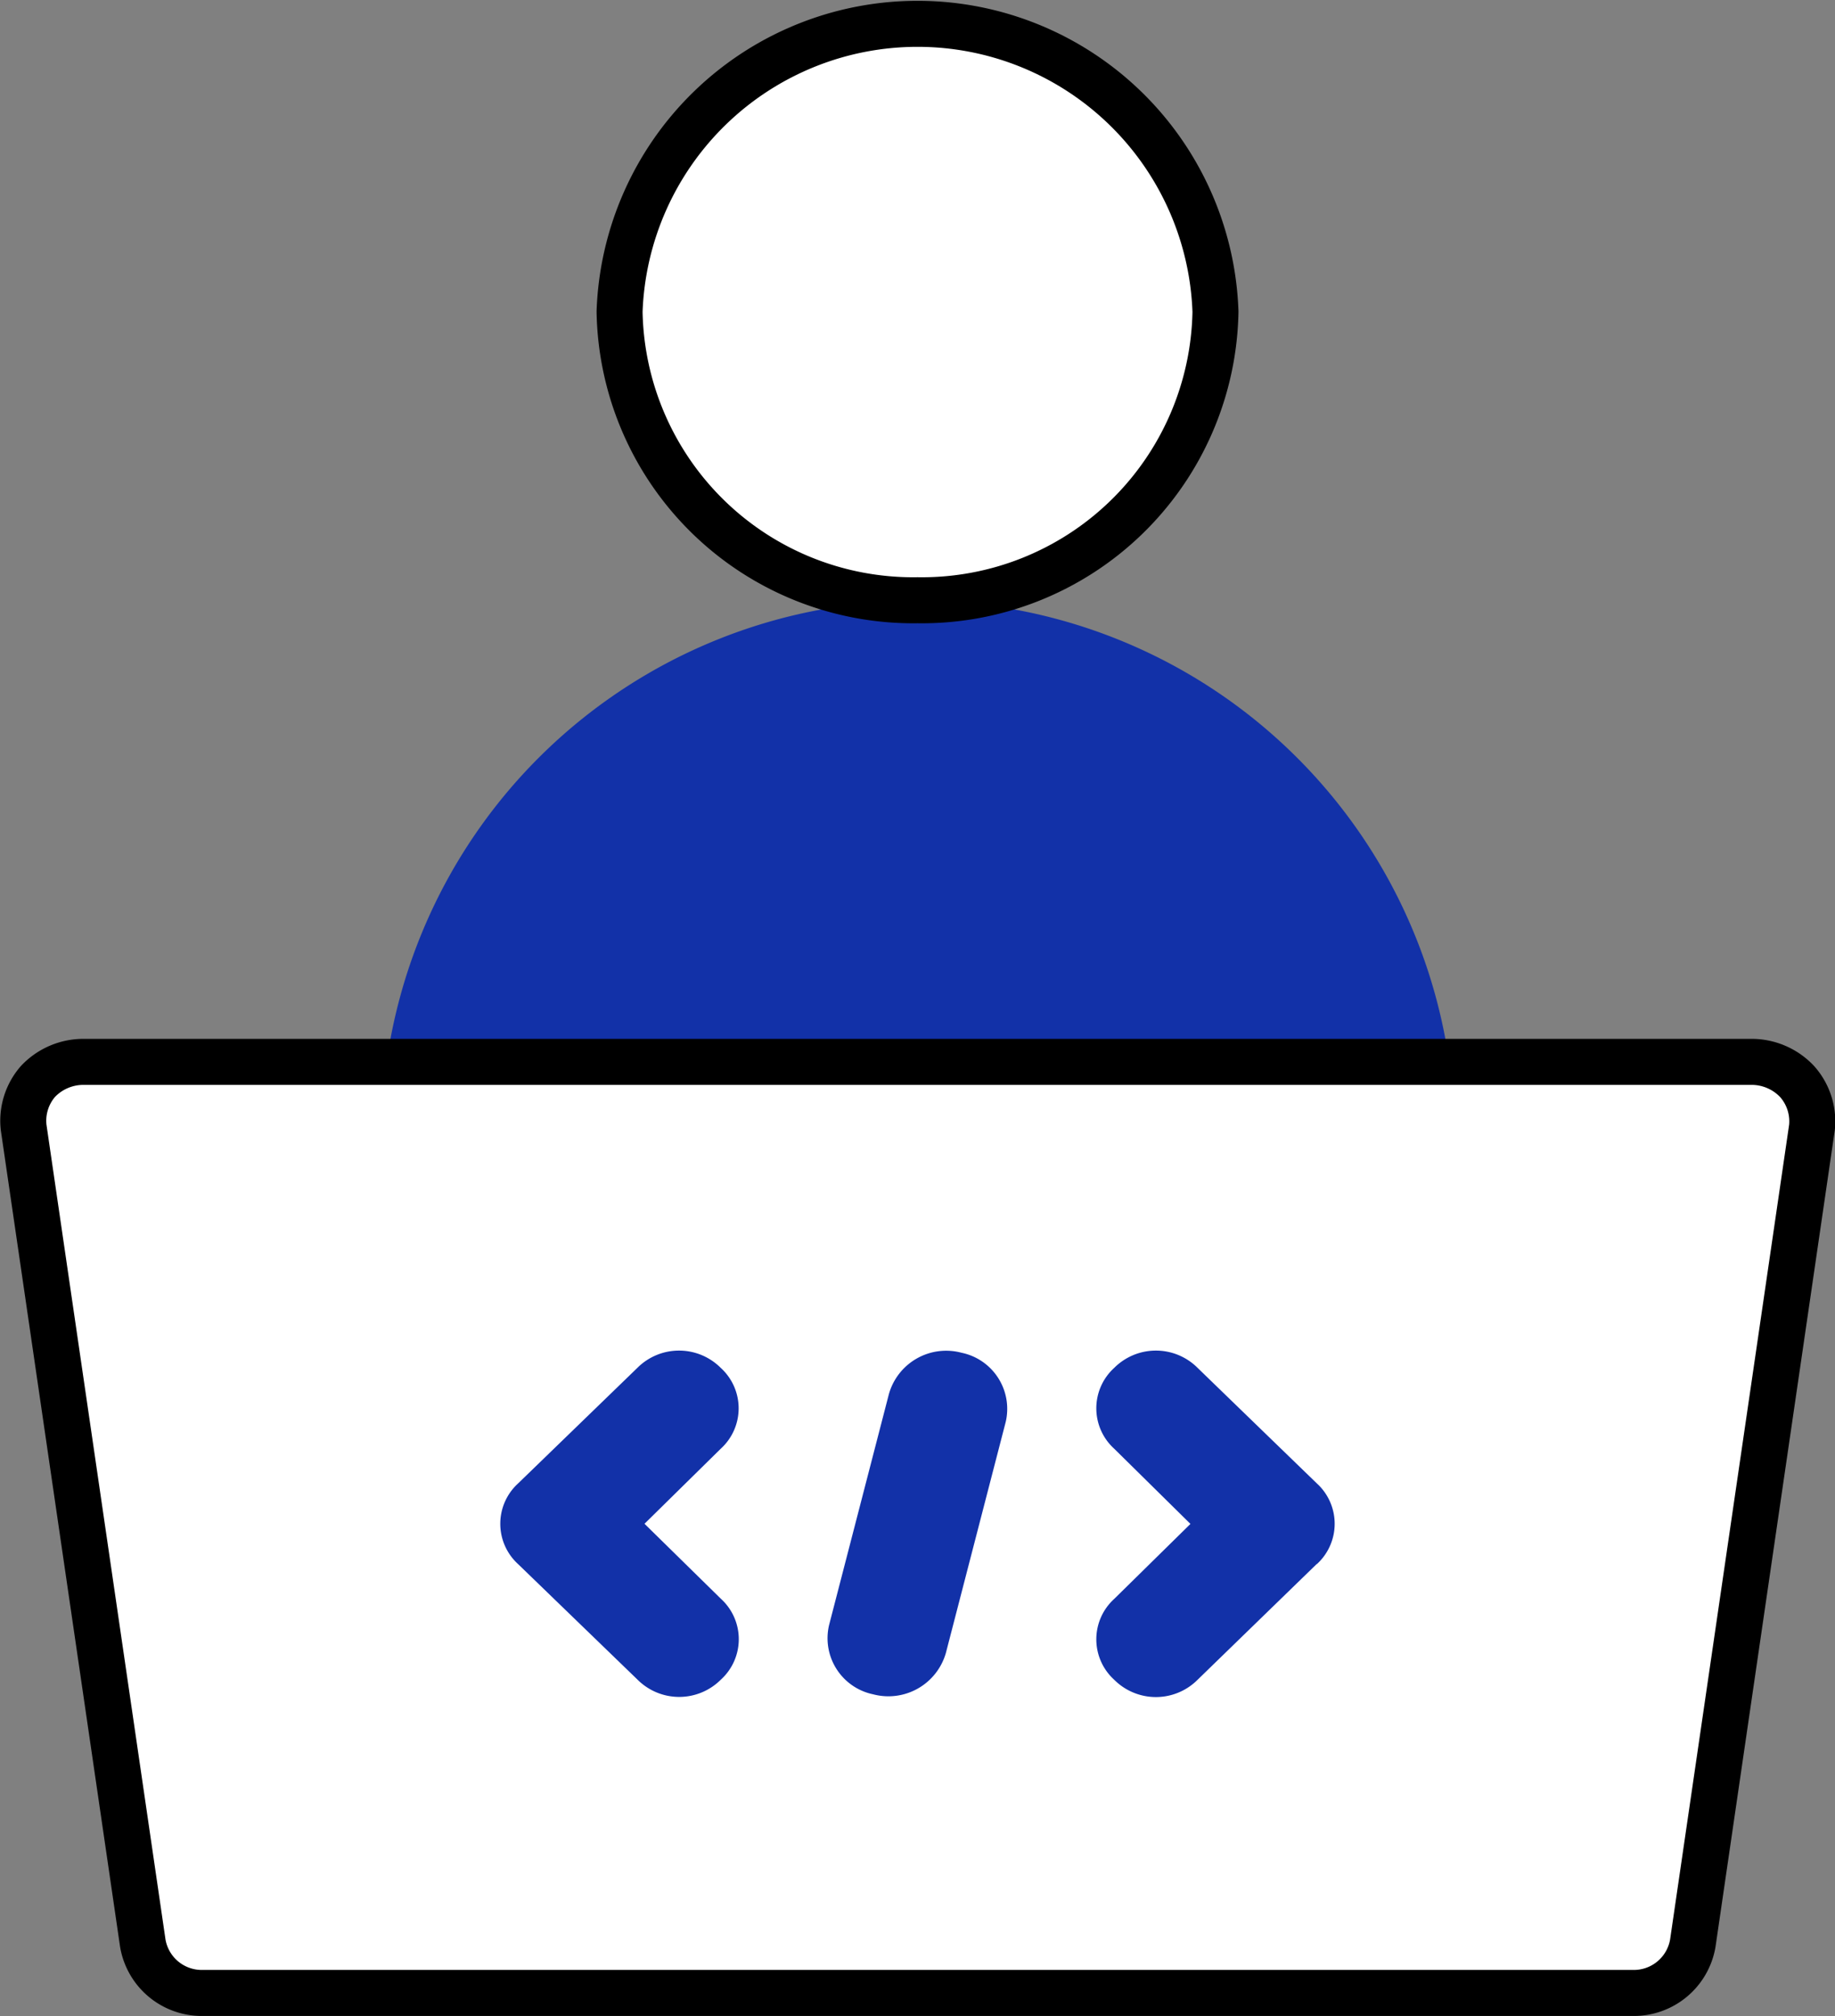
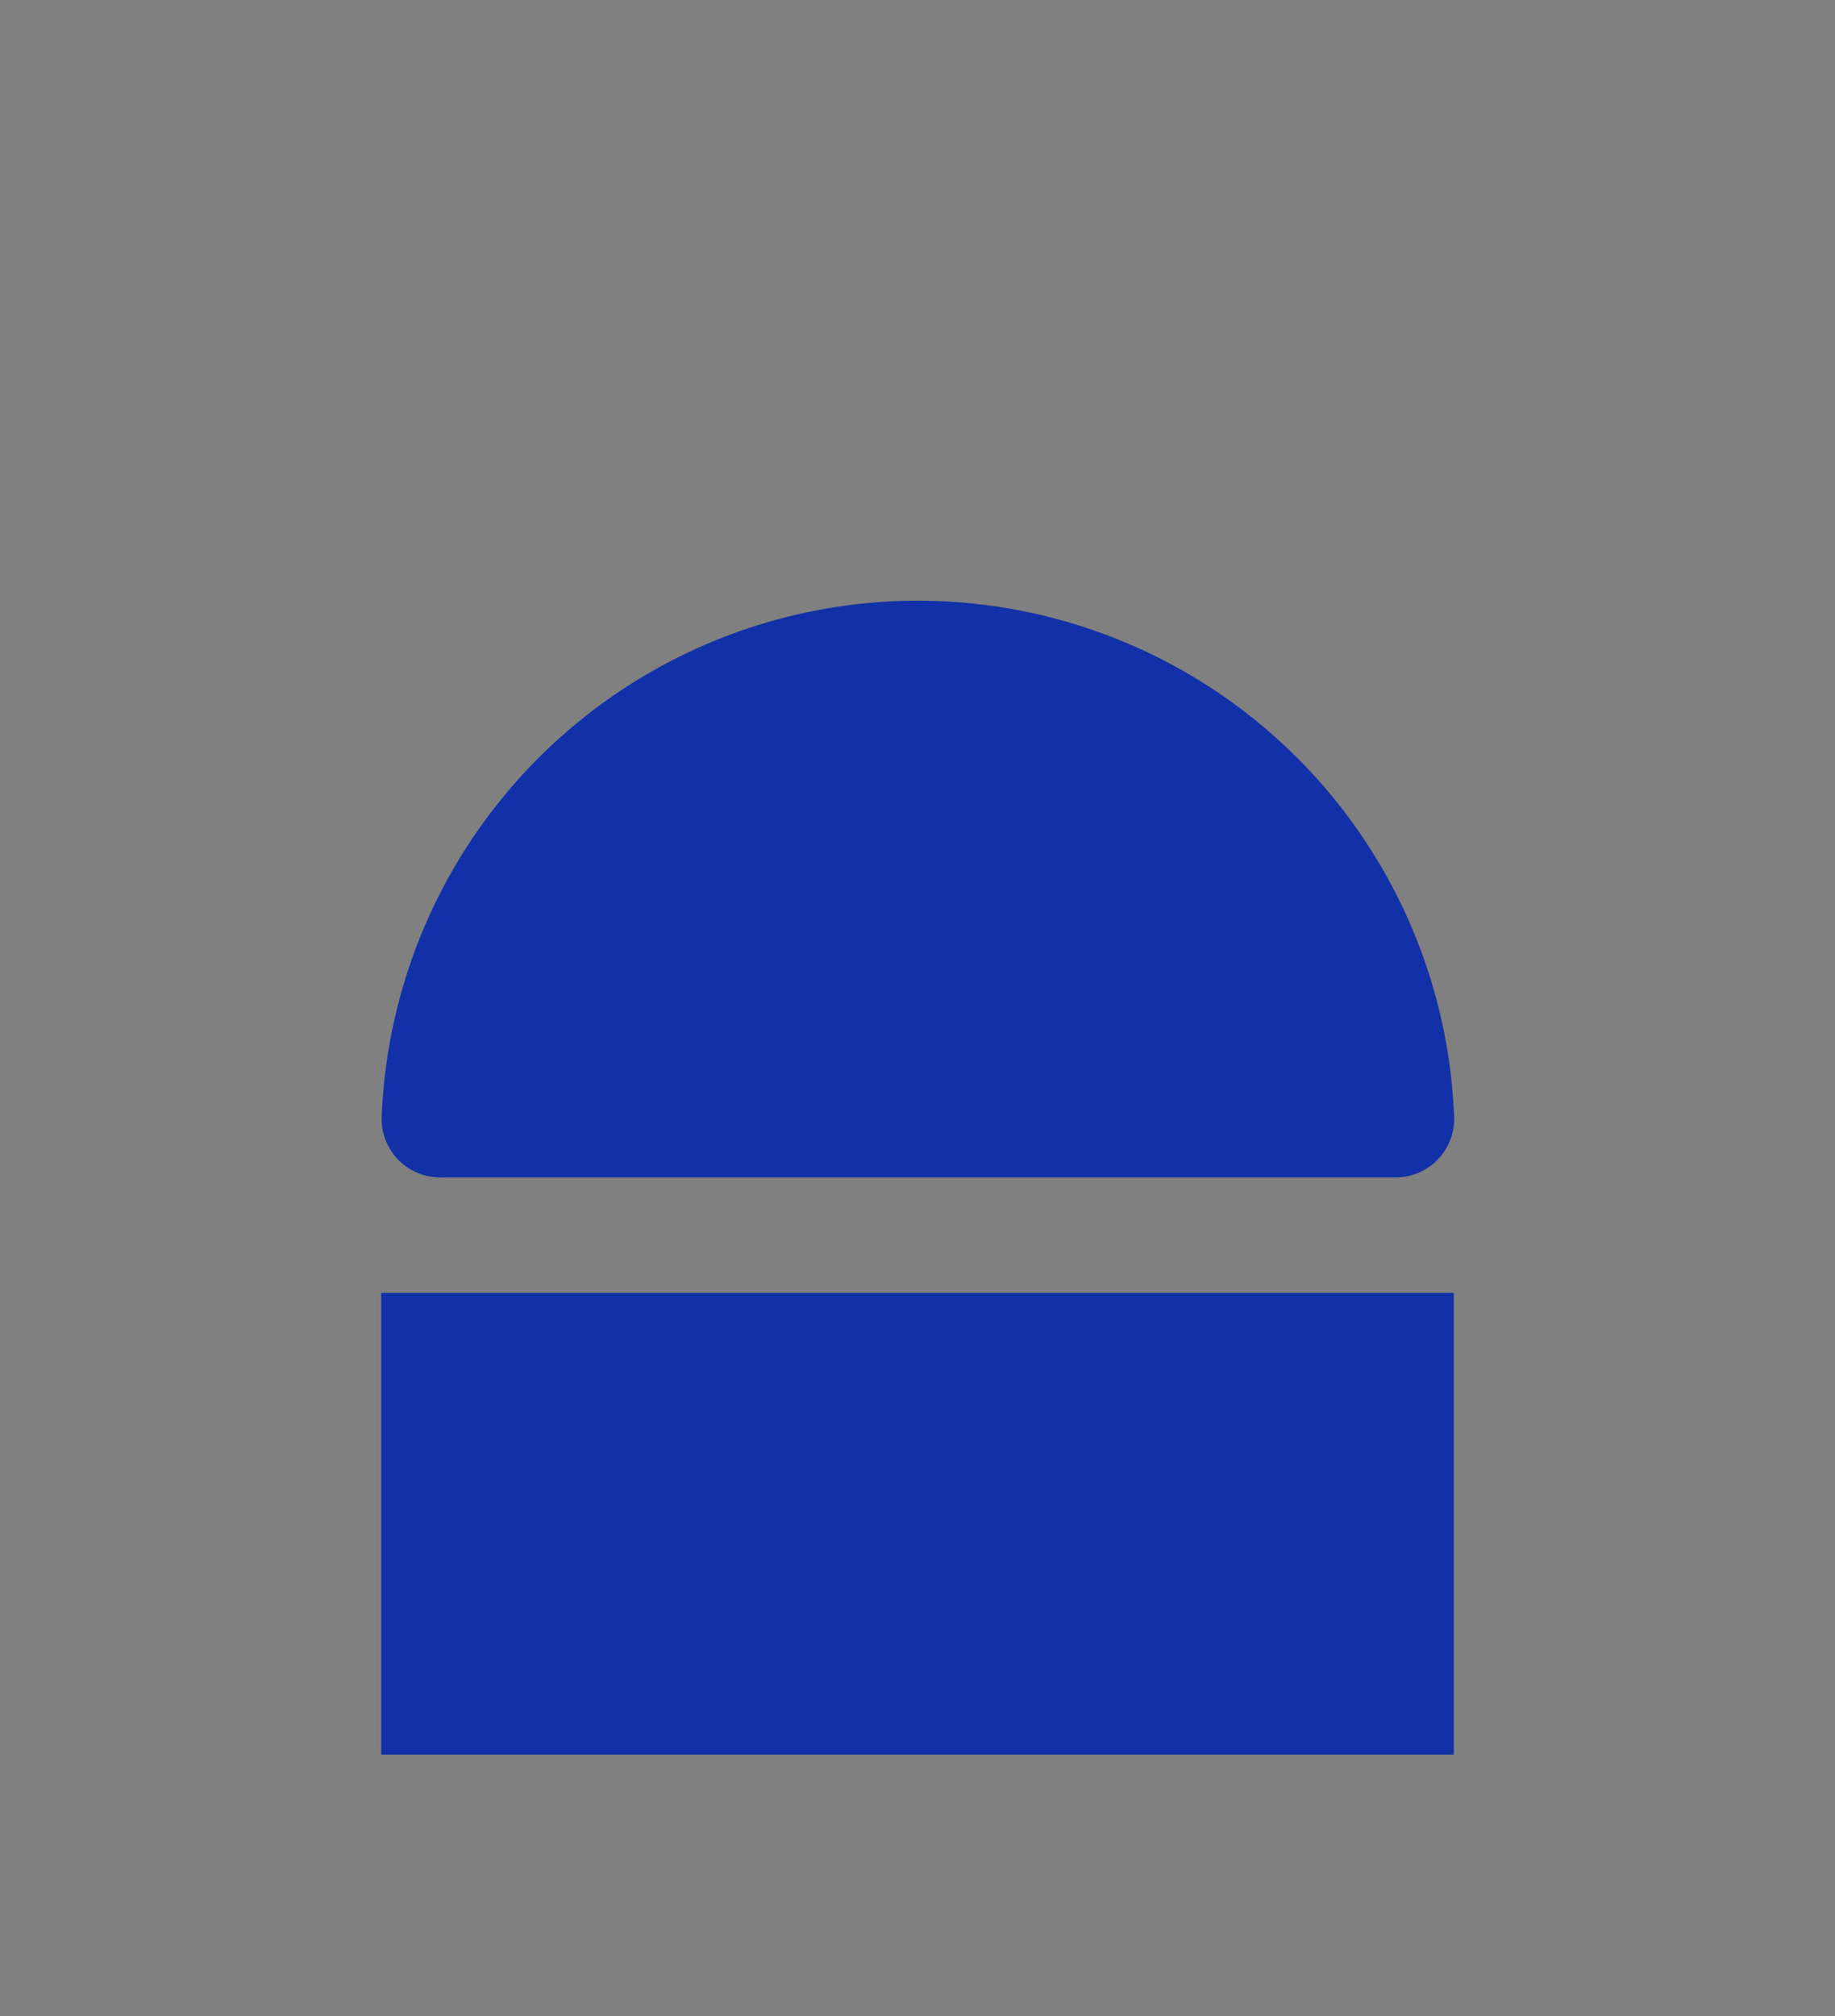
<svg xmlns="http://www.w3.org/2000/svg" width="39.897" height="43.812" viewBox="0 0 39.897 43.812">
  <rect x="0" y="0" width="39.897" height="43.812" fill="#808080" stroke="none" />
  <g id="_020-web_development" data-name="020-web development" transform="translate(0.503 0.5)">
    <g id="Grupo_3480" data-name="Grupo 3480" transform="translate(7.785 12.543)">
      <g id="Grupo_3479" data-name="Grupo 3479">
        <path id="Caminho_5031" data-name="Caminho 5031" d="M121,175.085h23.321V165.051H121Zm1.3-12.543h20.73a1.275,1.275,0,0,0,1.3-1.254,11.667,11.667,0,0,0-23.321,0A1.275,1.275,0,0,0,122.3,162.543Z" transform="translate(-121 -150)" fill="#1231a8" />
      </g>
    </g>
    <g id="Grupo_3482" data-name="Grupo 3482" transform="translate(0 0)">
      <g id="Grupo_3481" data-name="Grupo 3481">
-         <path id="Caminho_5032" data-name="Caminho 5032" d="M69.438,23a1.359,1.359,0,0,0-.985-.426H32.176a1.359,1.359,0,0,0-.985.426,1.3,1.3,0,0,0-.311,1l2.591,17.727a1.3,1.3,0,0,0,1.3,1.079h31.1a1.3,1.3,0,0,0,1.3-1.079l2.591-17.727A1.3,1.3,0,0,0,69.438,23ZM50.315,12.543a6.384,6.384,0,0,0,6.478-6.271,6.482,6.482,0,0,0-12.956,0A6.384,6.384,0,0,0,50.315,12.543Z" transform="translate(-30.869 0)" fill="#fff" stroke="#000" stroke-width="1" />
-         <path id="Caminho_5051" data-name="Caminho 5051" d="M45.708,34.241a1.186,1.186,0,0,1,0,1.756,1.281,1.281,0,0,1-1.814,0L41.3,33.489a1.186,1.186,0,0,1,0-1.756l2.591-2.509a1.281,1.281,0,0,1,1.814,0,1.186,1.186,0,0,1,0,1.756l-1.658,1.631ZM51.9,30.4l-1.3,5.017a1.3,1.3,0,0,1-1.581.9,1.245,1.245,0,0,1-.959-1.505l1.3-5.017a1.294,1.294,0,0,1,1.581-.9A1.245,1.245,0,0,1,51.9,30.4Zm6.763,3.085L56.073,36a1.281,1.281,0,0,1-1.814,0,1.186,1.186,0,0,1,0-1.756l1.658-1.63L54.259,30.98a1.186,1.186,0,0,1,0-1.756,1.281,1.281,0,0,1,1.814,0l2.591,2.509A1.186,1.186,0,0,1,58.664,33.489Z" transform="translate(-30.537 0)" fill="#1231a8" />
-       </g>
+         </g>
    </g>
  </g>
</svg>